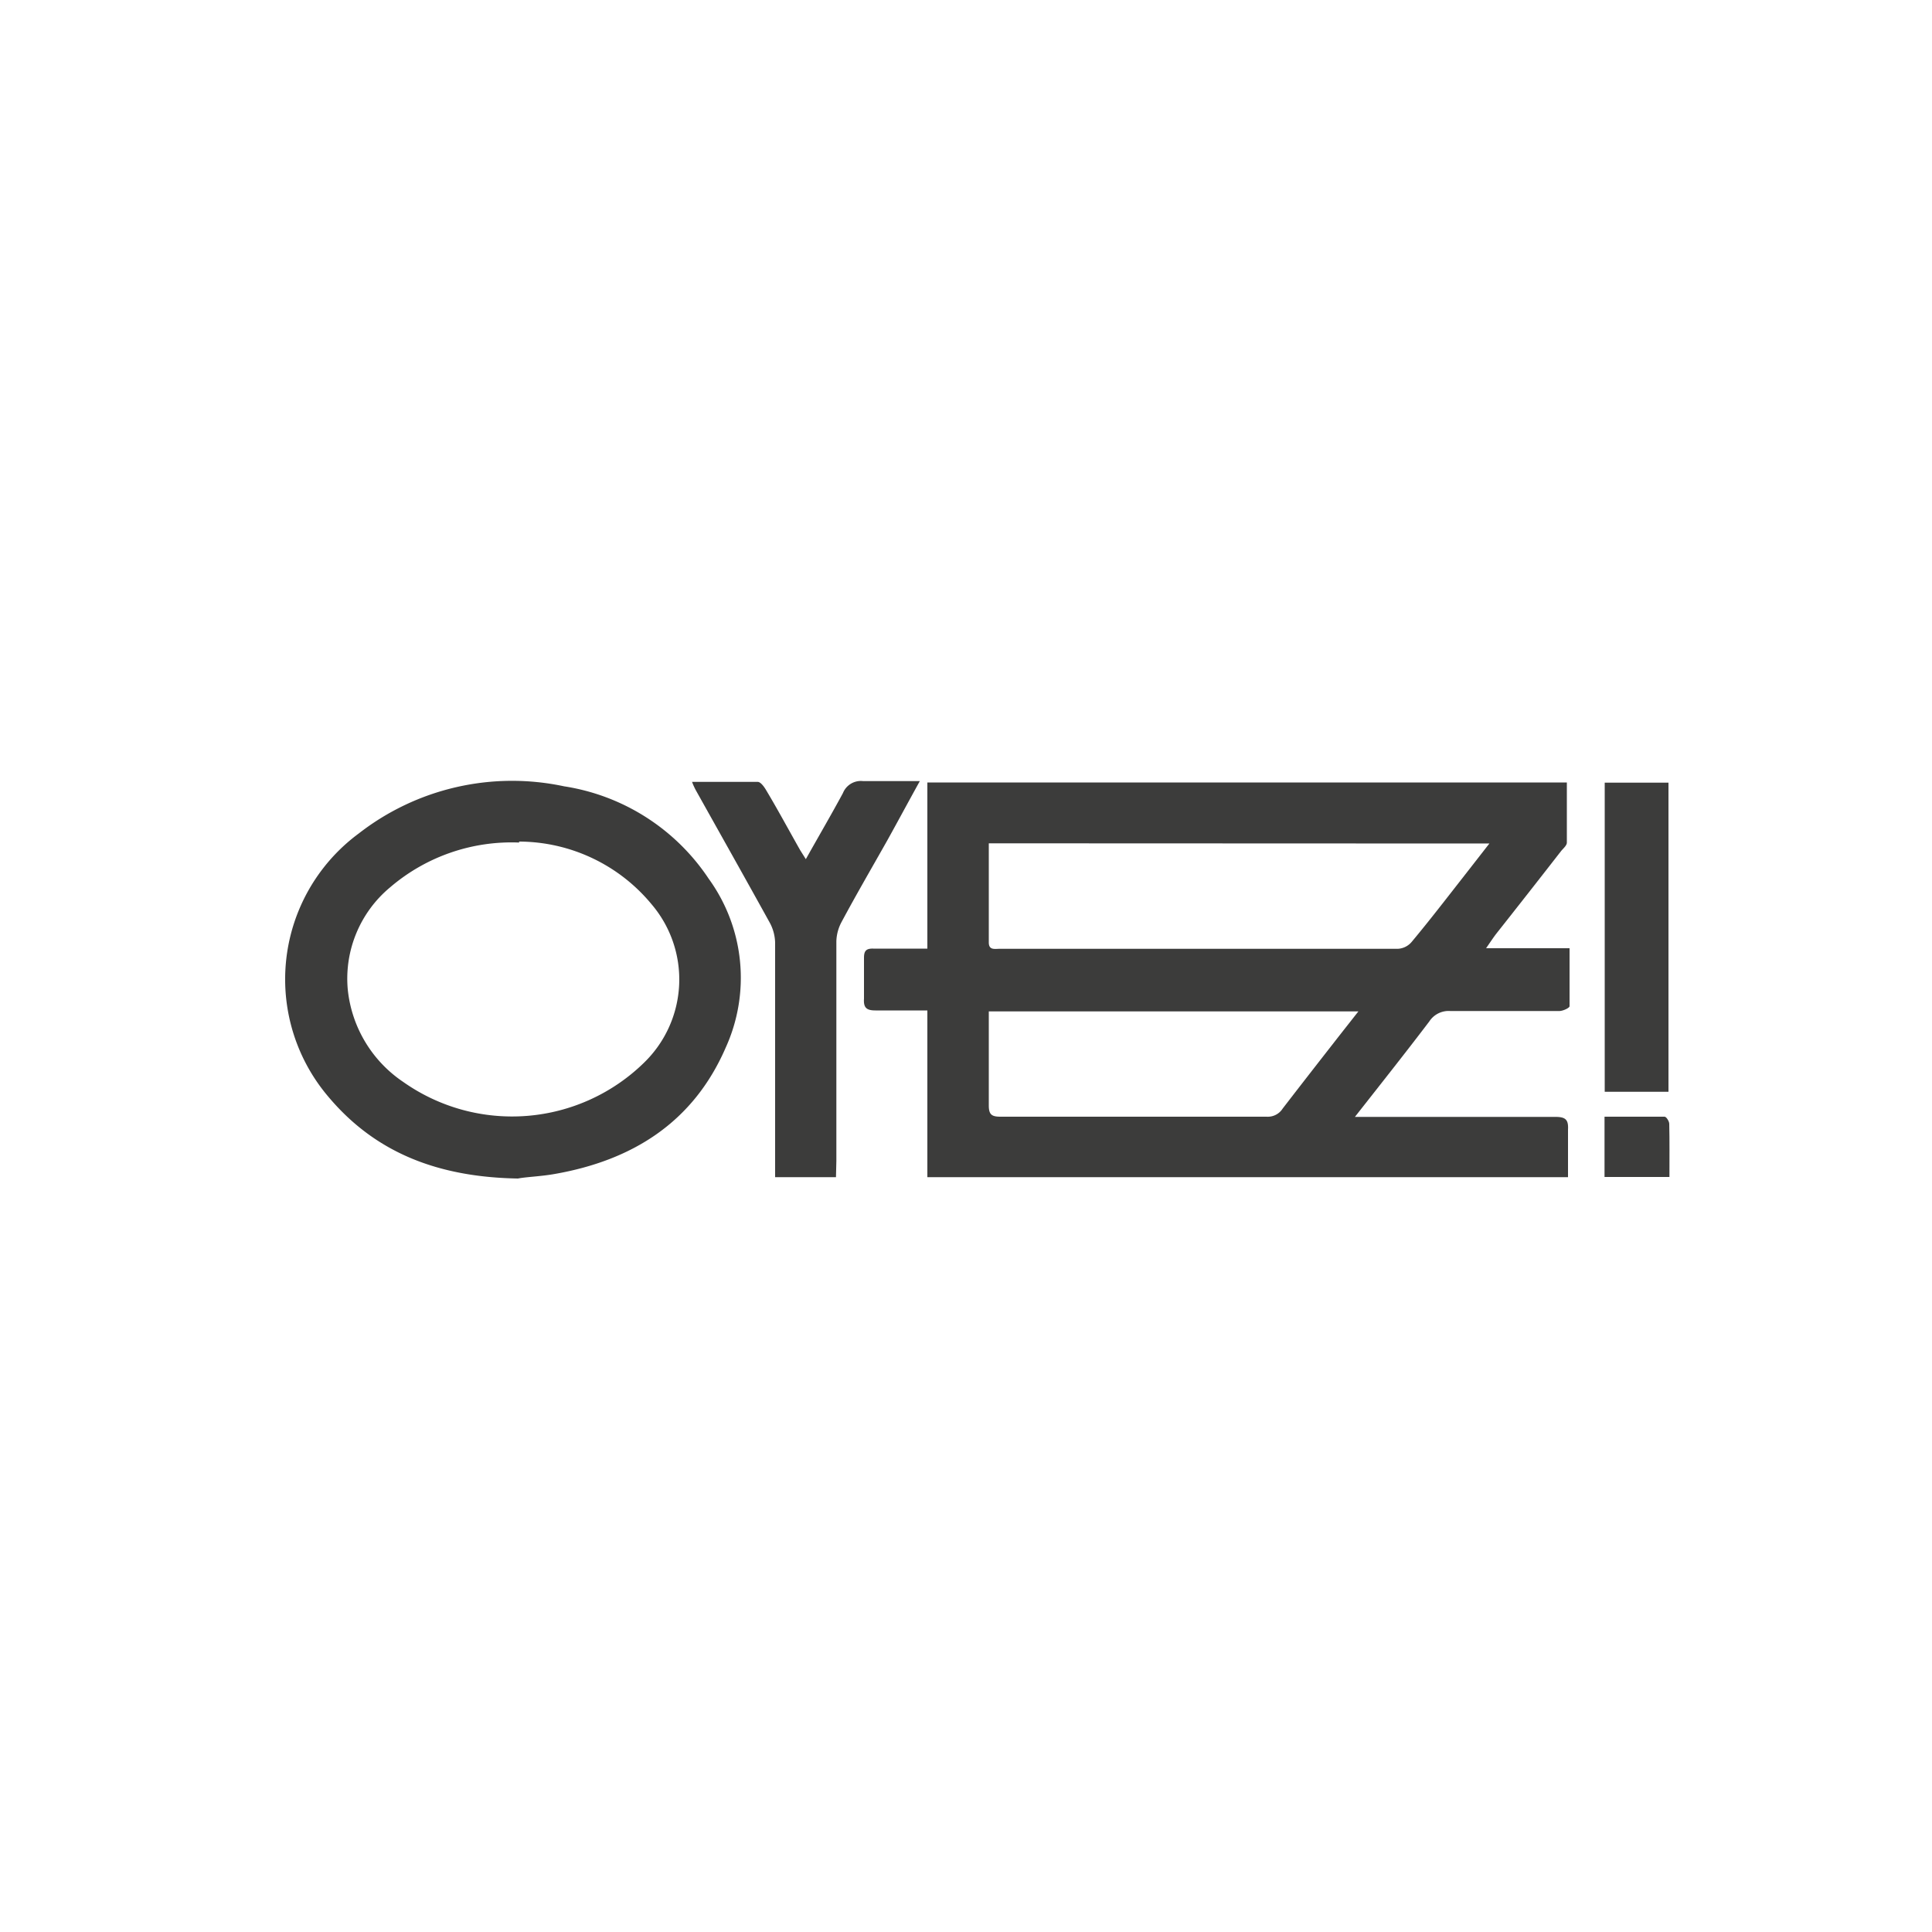
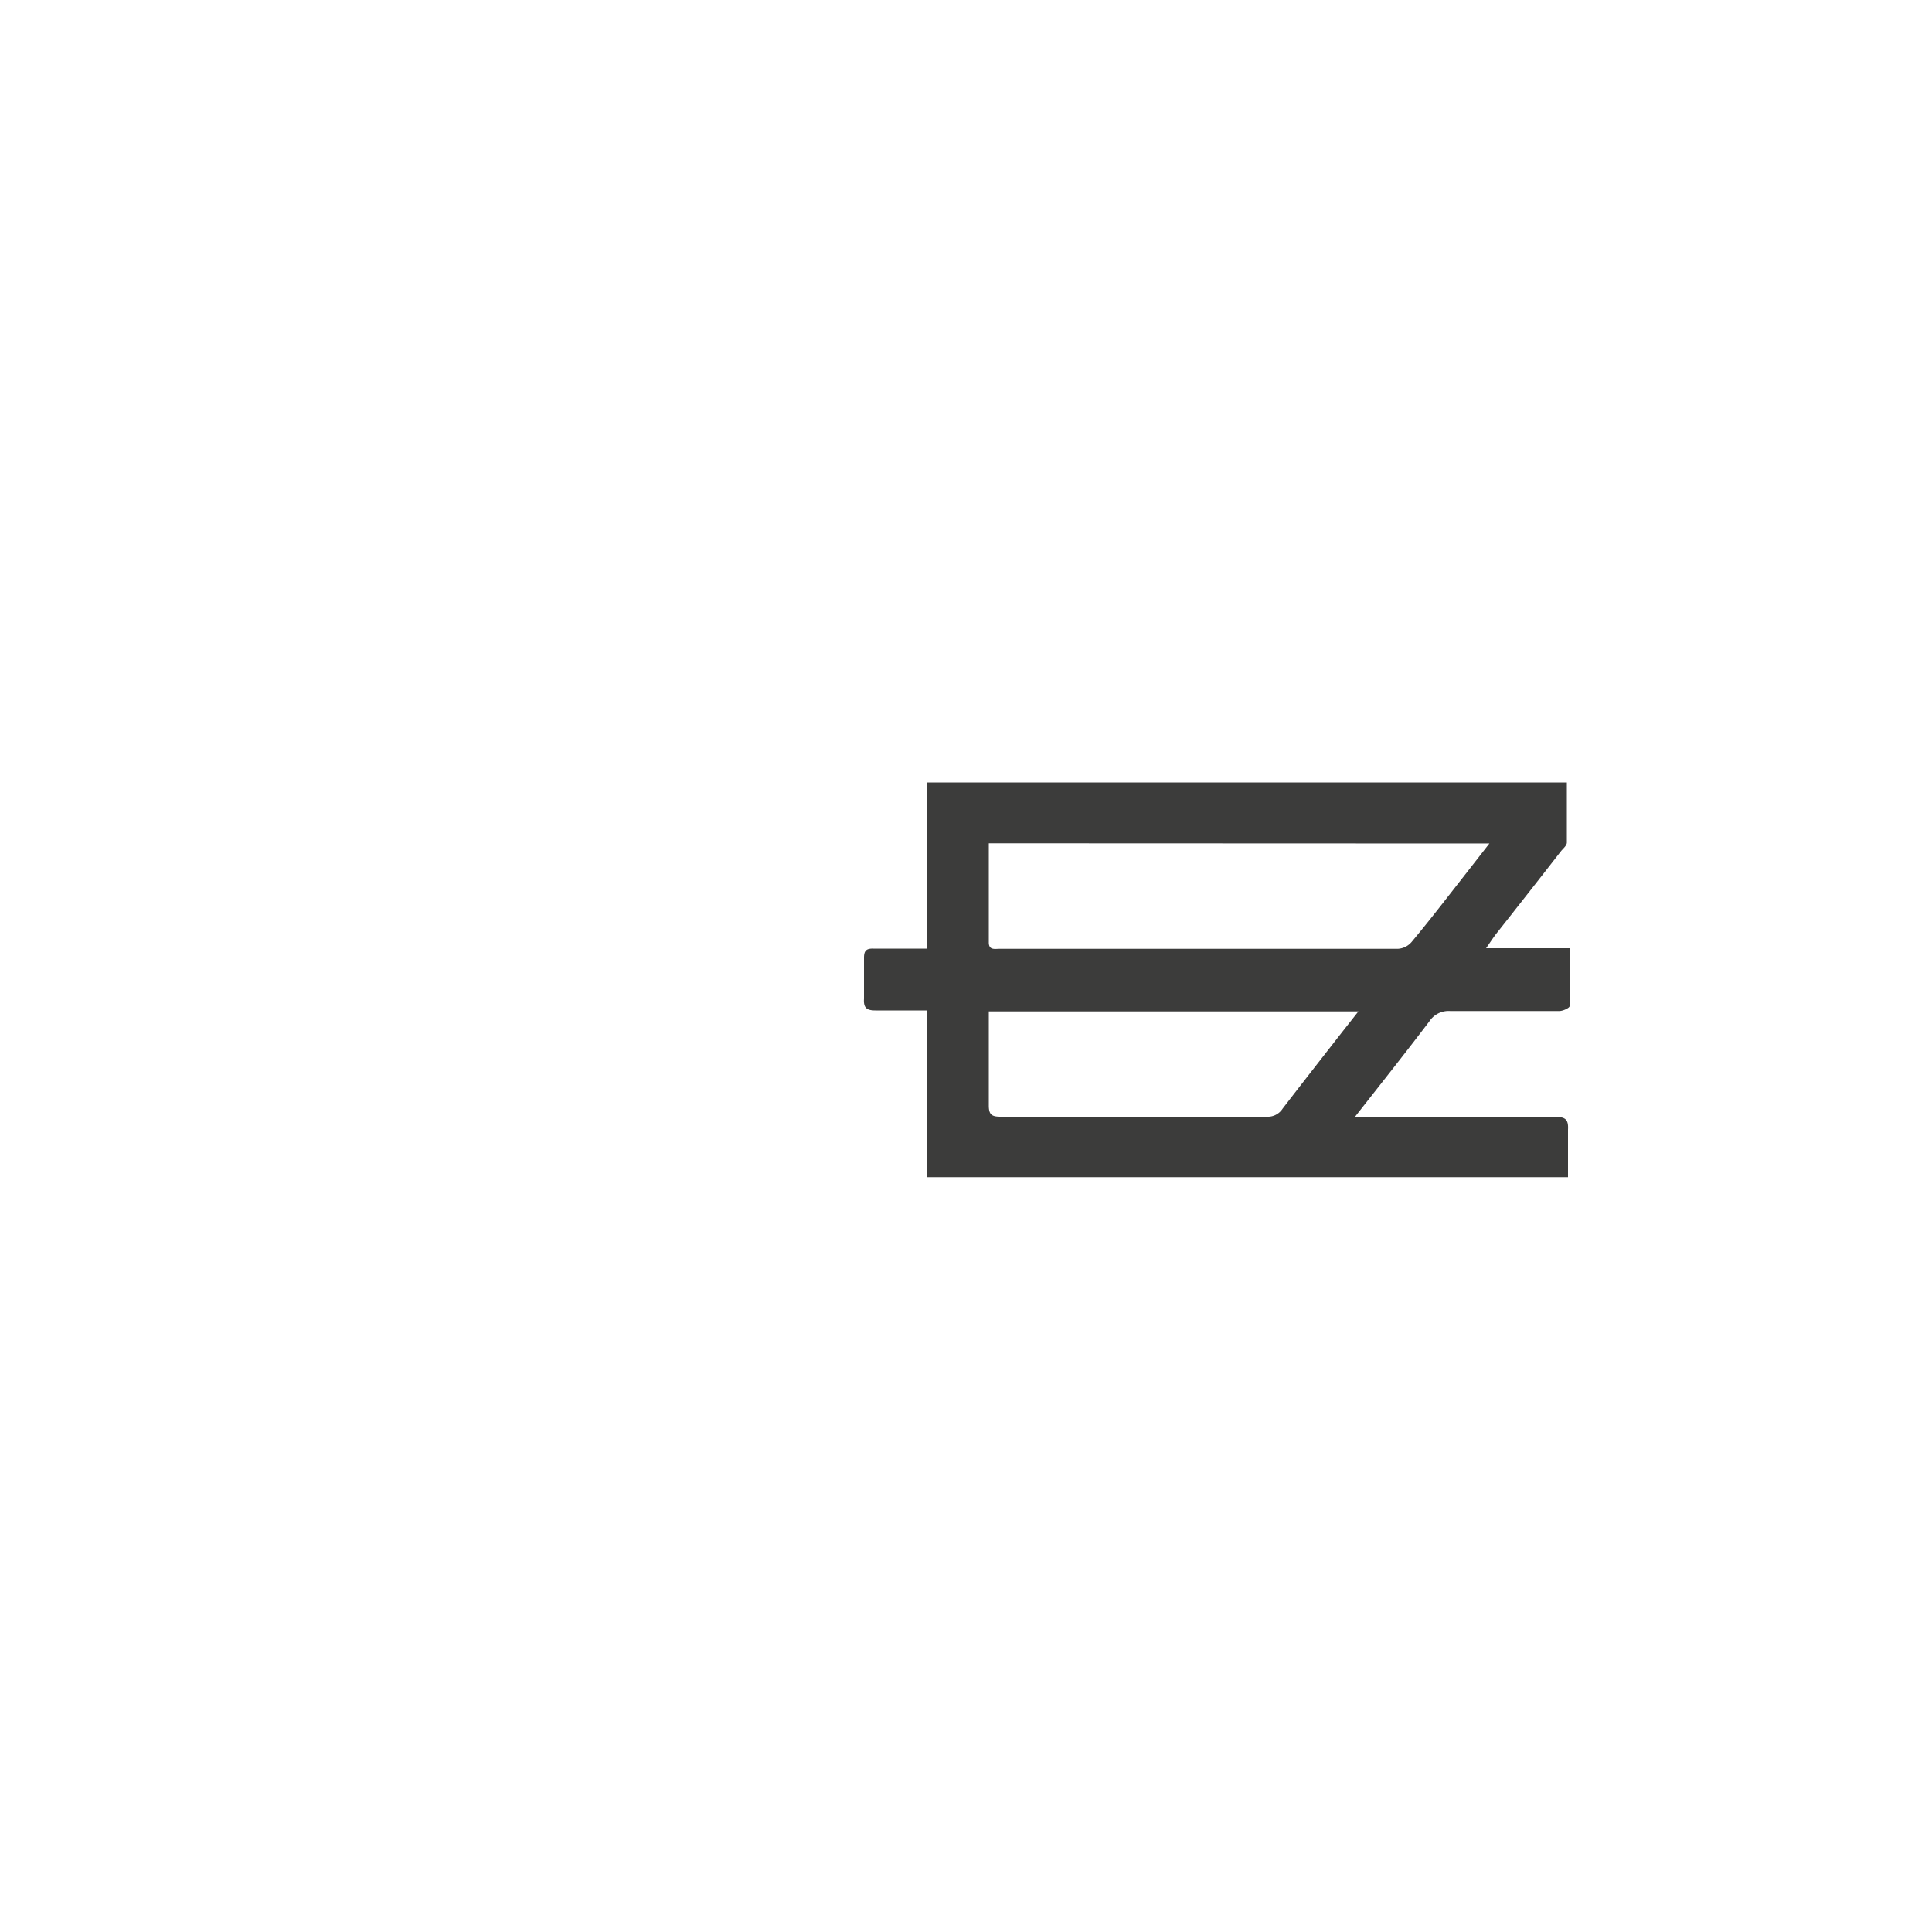
<svg xmlns="http://www.w3.org/2000/svg" id="Livello_1" data-name="Livello 1" viewBox="0 0 100 100">
  <defs>
    <style>.cls-1{fill:#3c3c3b;}</style>
  </defs>
  <path class="cls-1" d="M48,40.5H81.1c0,1,0,2.08,0,3.11,0,.15-.18.3-.29.43q-1.68,2.16-3.38,4.31c-.15.2-.29.41-.51.73h4.32c0,1,0,2,0,3,0,.09-.34.25-.53.25-1.88,0-3.77,0-5.65,0a1.19,1.19,0,0,0-1.08.54c-1.23,1.62-2.5,3.22-3.85,4.94l.71,0c3.22,0,6.44,0,9.66,0,.52,0,.69.13.66.66,0,.8,0,1.6,0,2.46H48V52.3c-.94,0-1.81,0-2.69,0-.47,0-.62-.15-.59-.61,0-.7,0-1.41,0-2.12,0-.36.12-.48.48-.47H48Zm3.18,3.15v5.13c0,.41.31.33.55.33H72.35a1,1,0,0,0,.72-.36c.91-1.09,1.77-2.21,2.64-3.32l1.38-1.77Zm19.13,8.7H51.18c0,1.65,0,3.26,0,4.87,0,.48.16.58.61.58H65.56a.91.91,0,0,0,.83-.42c1-1.3,2-2.58,3-3.86Z" />
-   <path class="cls-1" d="M26.81,61c-4.12-.07-7.37-1.32-9.82-4.24a9.38,9.38,0,0,1,1.58-13.62A12.92,12.92,0,0,1,29.2,40.7a11,11,0,0,1,7.48,4.78,8.74,8.74,0,0,1,.88,8.75c-1.68,3.87-4.84,5.84-8.88,6.54C28,60.89,27.2,60.92,26.81,61Zm.06-17.39a9.66,9.66,0,0,0-6.68,2.32A6.15,6.15,0,0,0,18,51.21,6.57,6.57,0,0,0,20.87,56a9.77,9.77,0,0,0,12.47-1,6,6,0,0,0,.39-8.19A8.93,8.93,0,0,0,26.87,43.56Z" />
-   <path class="cls-1" d="M43.27,60.93H40.12v-.72q0-5.7,0-11.42a2.28,2.28,0,0,0-.26-1c-1.27-2.3-2.56-4.59-3.84-6.88a3.44,3.44,0,0,1-.2-.44c1.19,0,2.3,0,3.4,0,.15,0,.33.25.43.42.6,1,1.18,2.08,1.77,3.12l.29.46c.66-1.18,1.31-2.29,1.92-3.42a1,1,0,0,1,1.05-.62c.93,0,1.87,0,2.93,0-.61,1.1-1.14,2.09-1.69,3.08-.79,1.4-1.6,2.79-2.36,4.21a2.24,2.24,0,0,0-.27,1c0,3.79,0,7.58,0,11.37Z" />
-   <path class="cls-1" d="M83.06,40.51h3.3v16h-3.3Z" />
-   <path class="cls-1" d="M86.41,60.92H83.05V57.8c1,0,2.08,0,3.11,0,.09,0,.24.24.24.37C86.42,59.08,86.41,60,86.41,60.92Z" />
</svg>